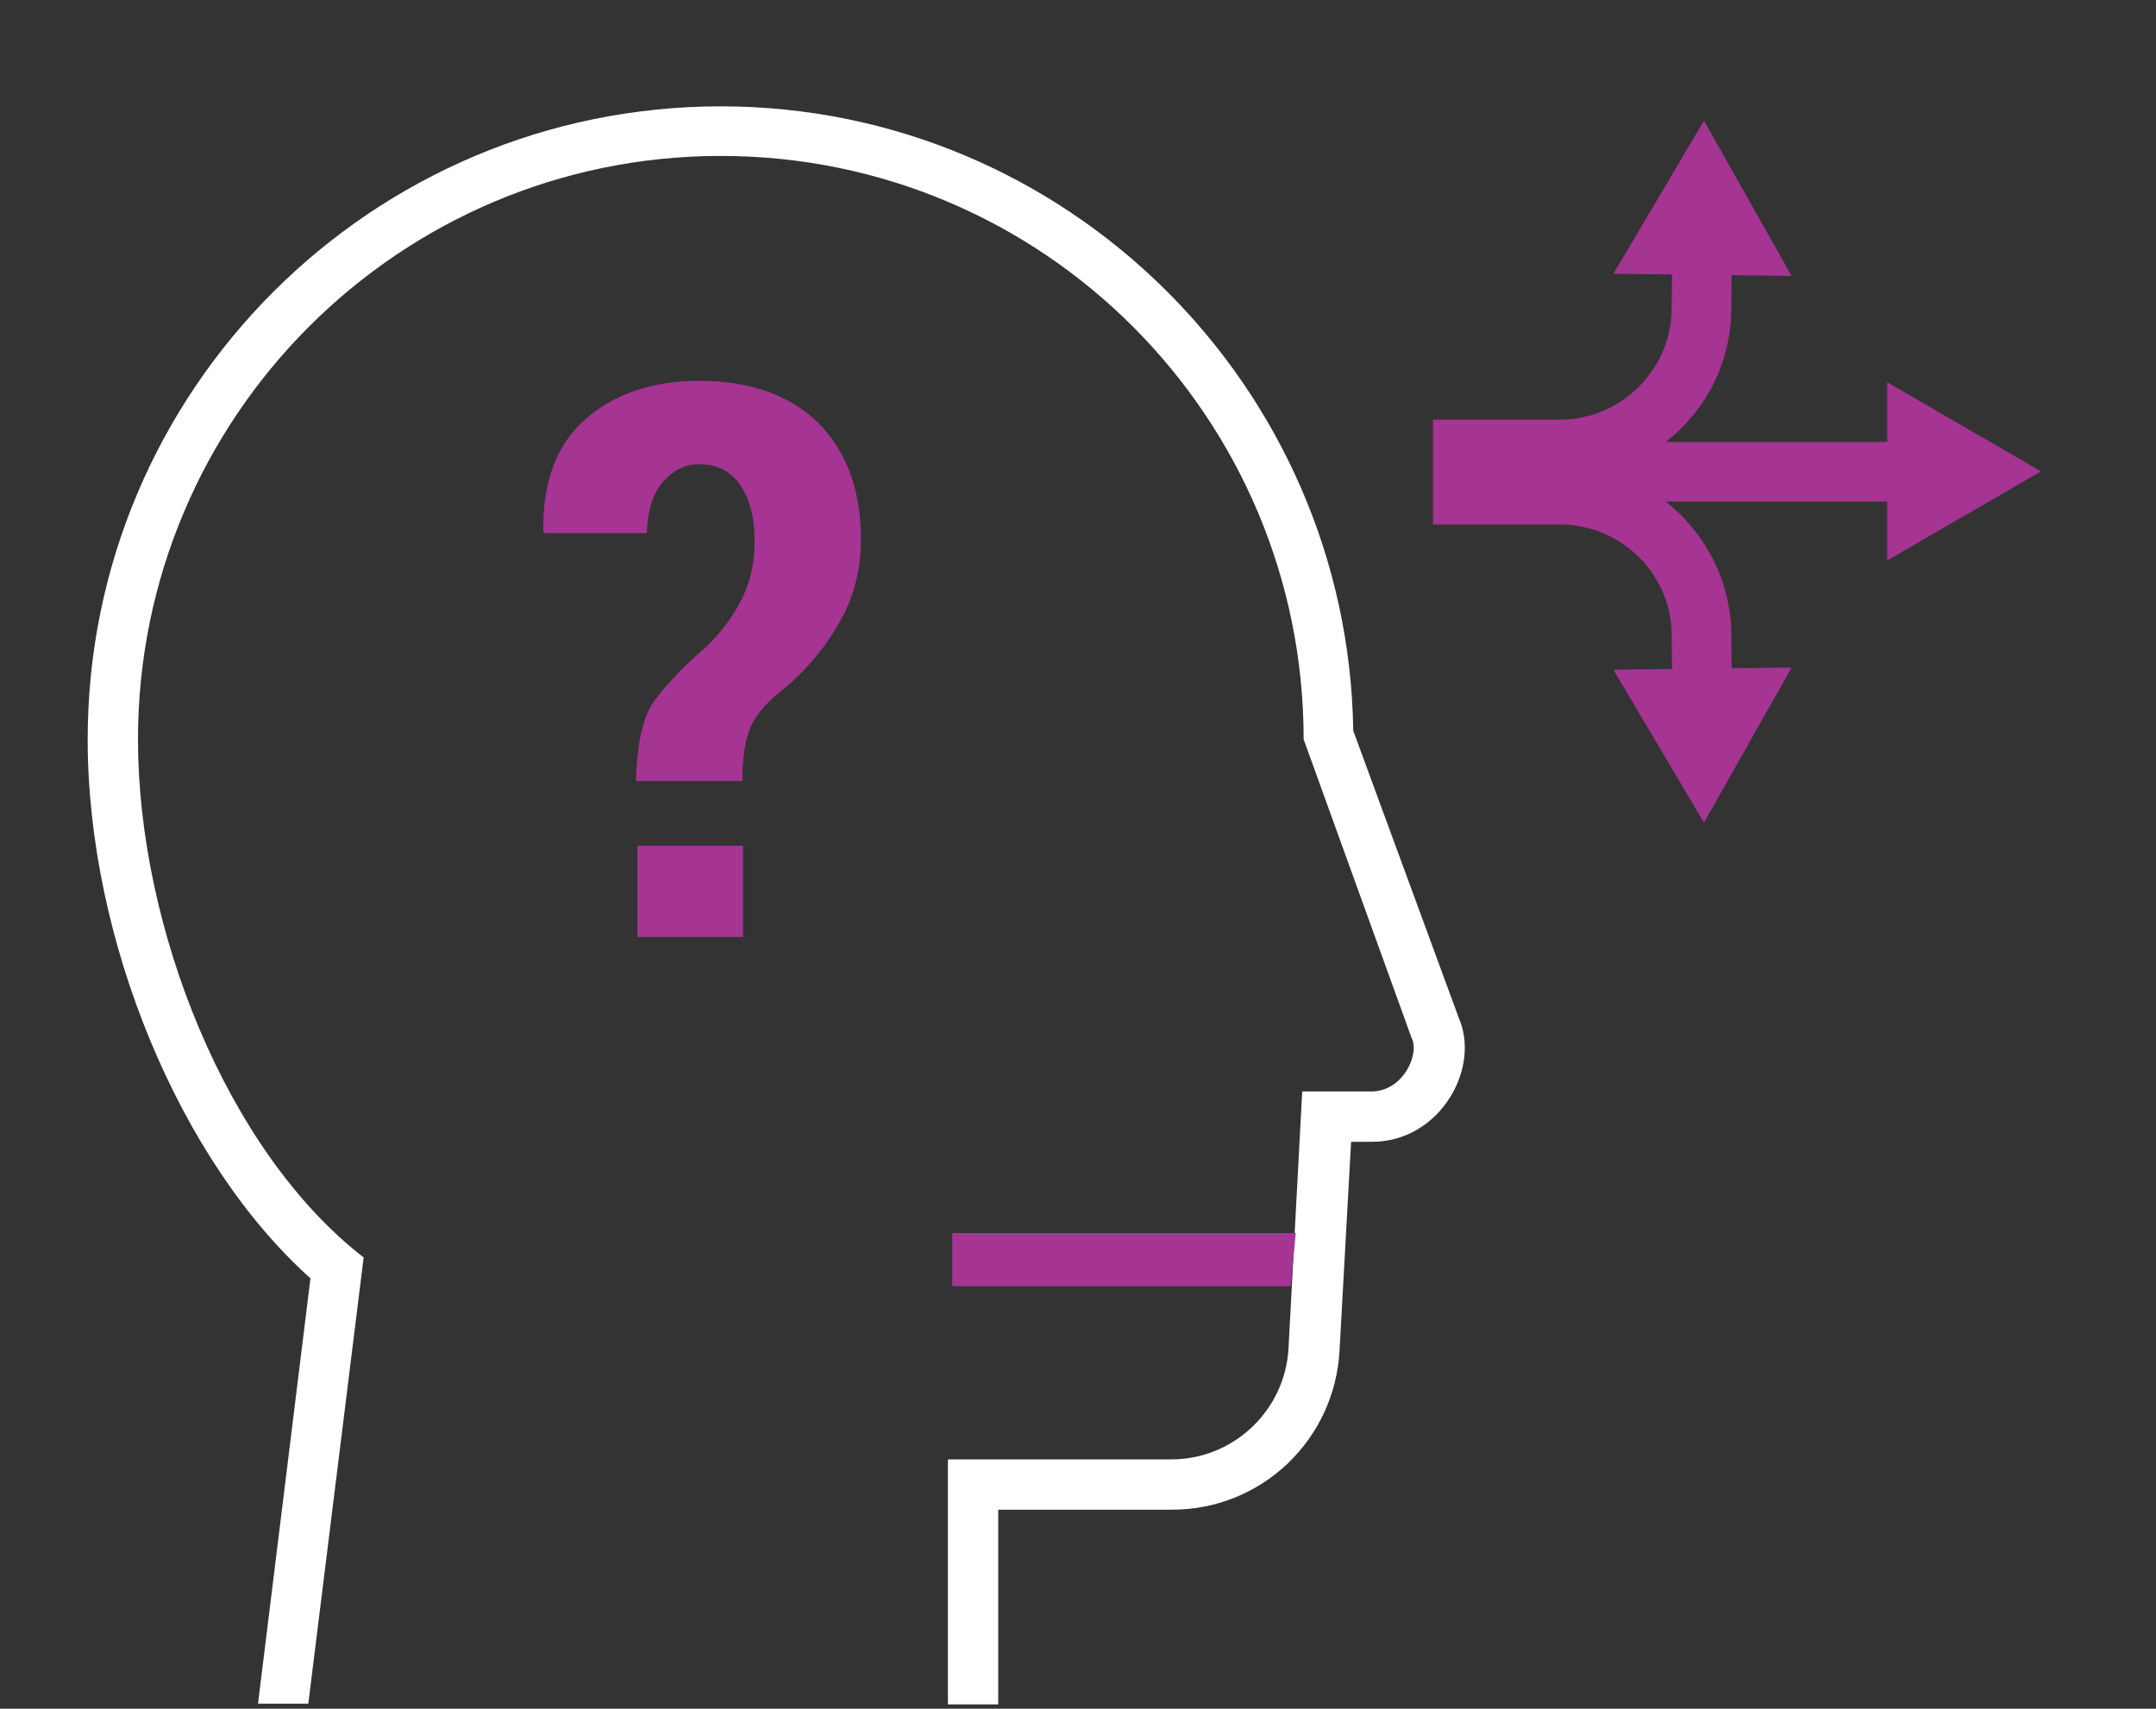
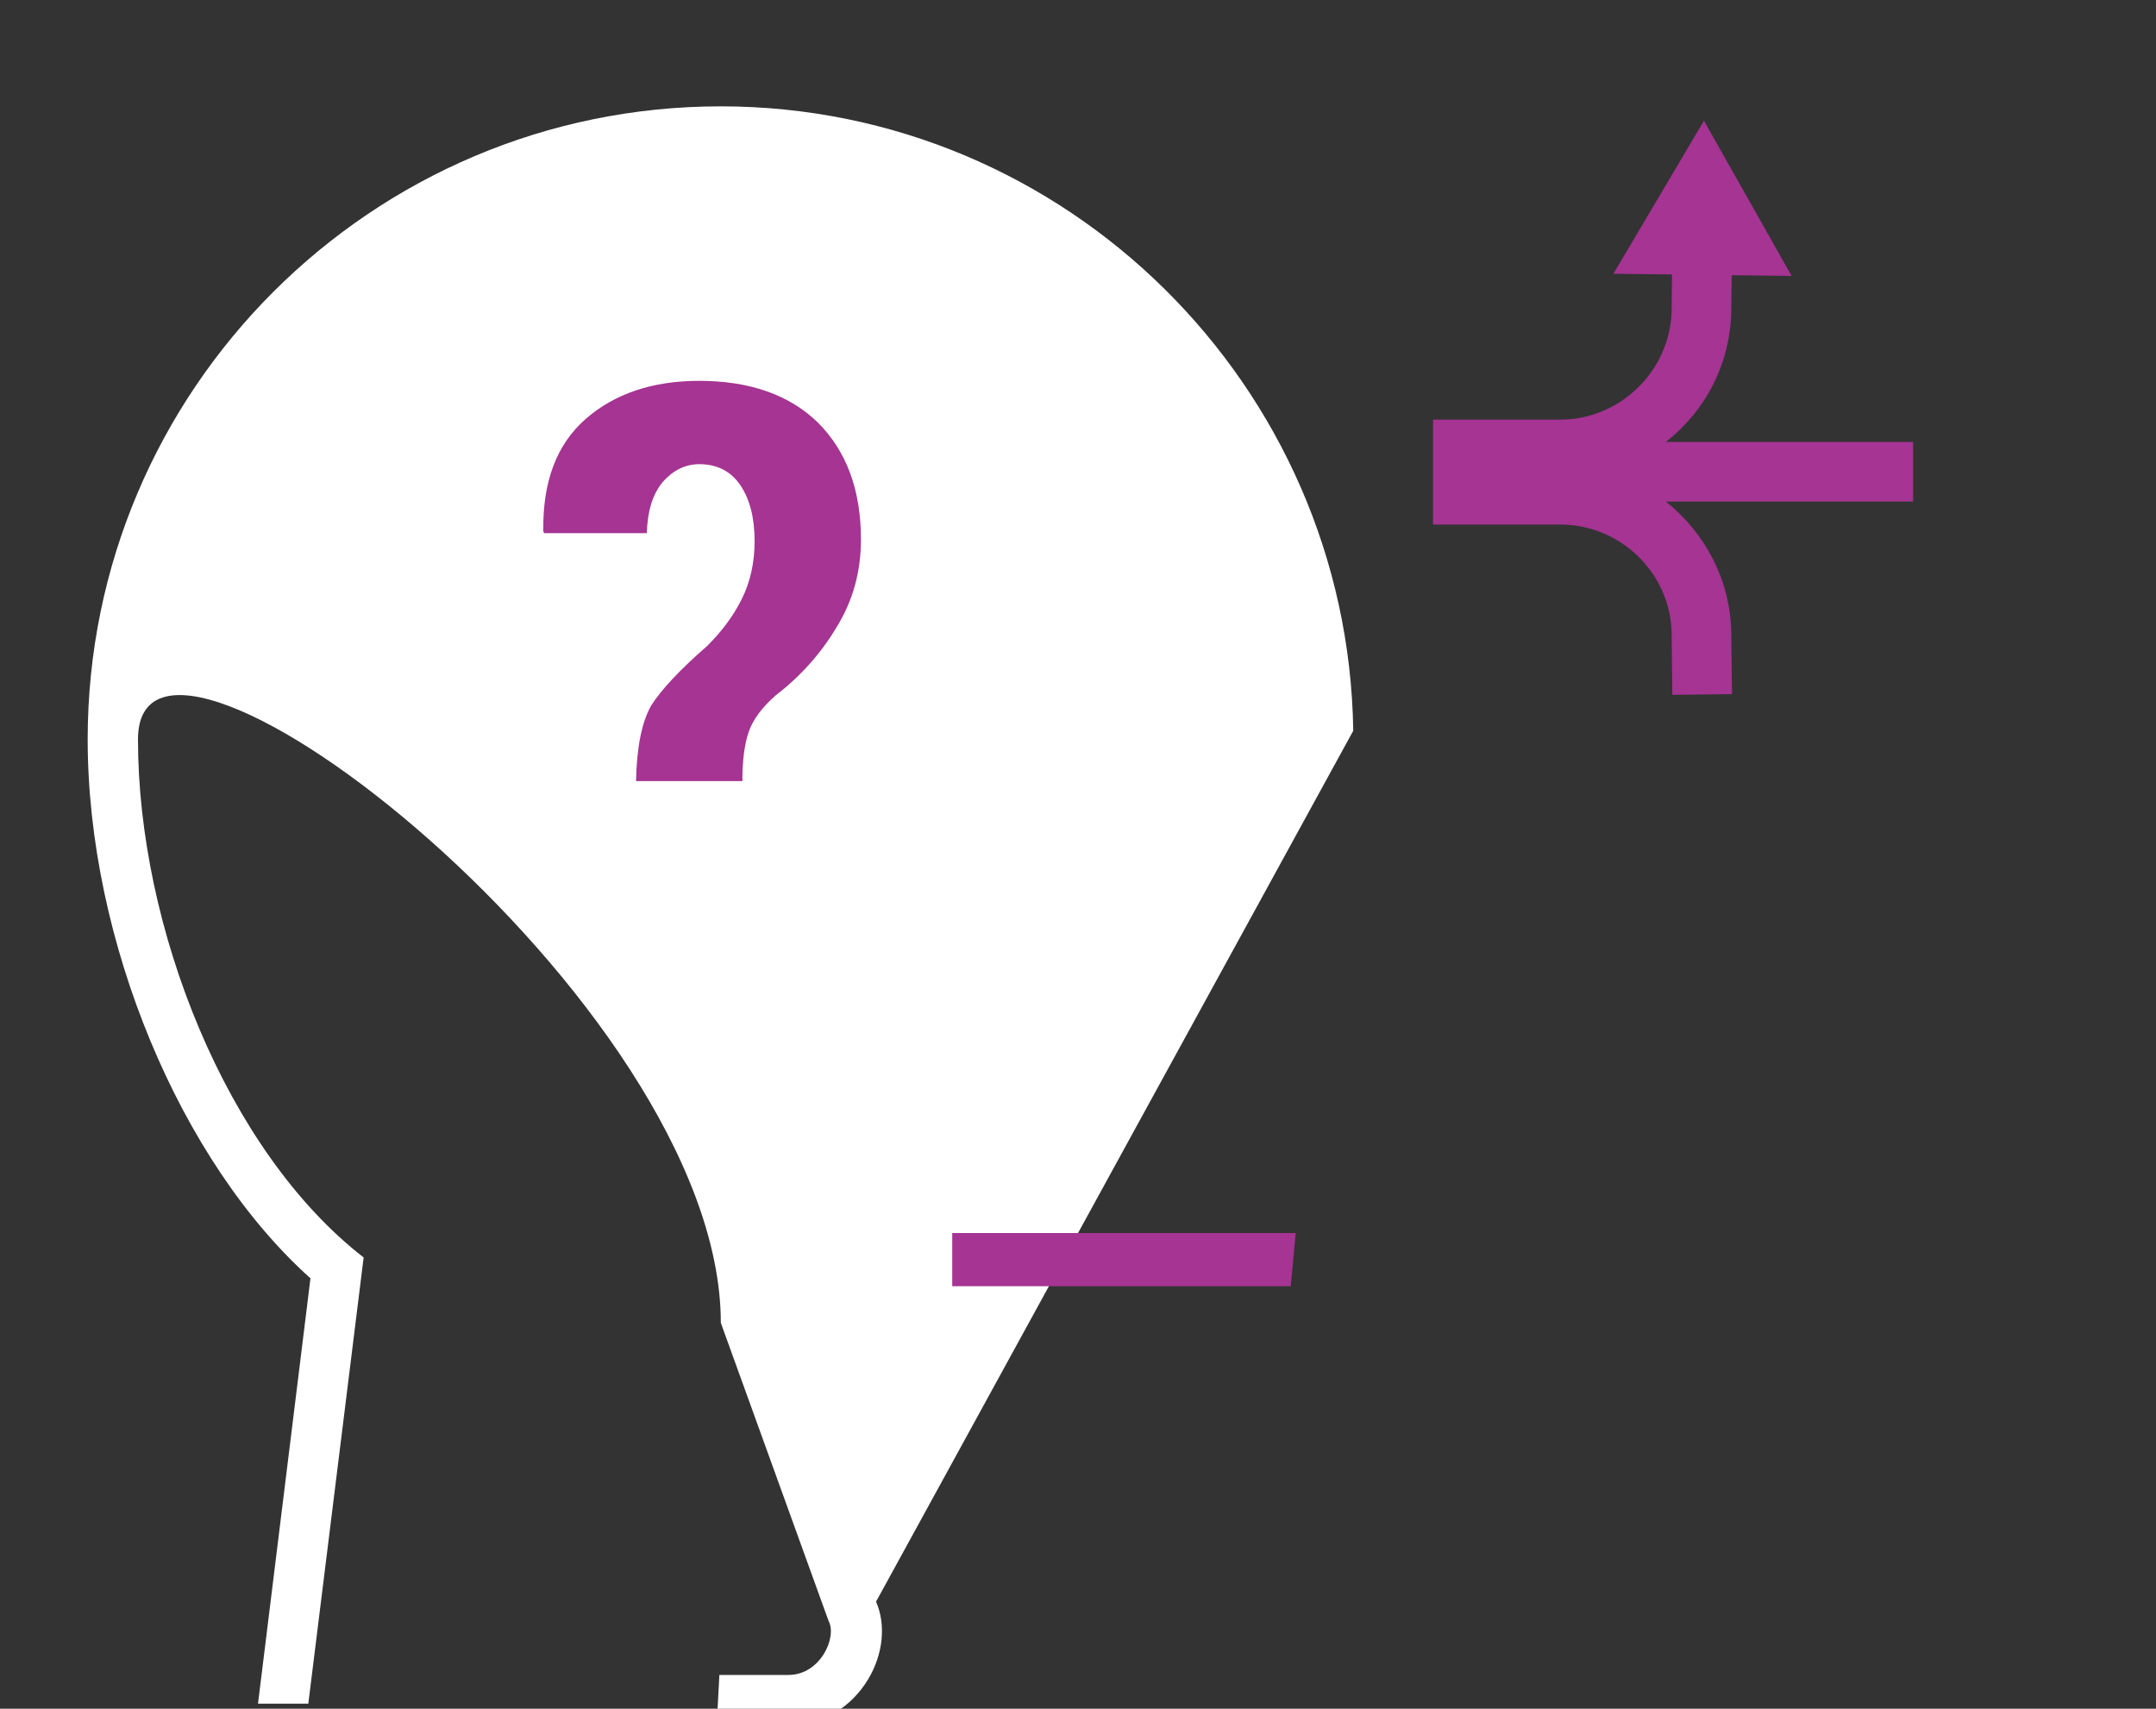
<svg xmlns="http://www.w3.org/2000/svg" version="1.1" id="Ebene_1" x="0px" y="0px" viewBox="0 0 300 237.8" style="enable-background:new 0 0 300 237.8;" xml:space="preserve">
  <rect x="0" y="0" width="300" height="237.8" fill="#333333" stroke="none" />
  <style type="text/css">
	.st0{fill:#FFFFFF;}
	.st1{fill:#A53493;}
</style>
-   <path class="st0" d="M188.3,101.7c-0.7-48-39.9-86.9-88-86.9c-48.6,0-88.1,39.5-88.1,88.1c0,28,12.9,58.8,31,75l-7.3,59.2h7  l7.7-62.1c-19.1-14.8-31.4-46-31.4-72.1c0-44.8,36.3-81.2,81.1-81.2s81.1,36.3,81.1,81.2l15,41.5c1.2,2.2-1.1,7.5-5.6,7.5h-9.6  l-1.9,35.6c-0.4,8.7-7.6,15.6-16.3,15.6h-31.1v34.1h7v-27.1h24.2c12.5,0,22.7-9.8,23.3-22.3l1.6-28.9h3c4.4,0,8.5-2.4,10.9-6.4  c2.1-3.5,2.5-7.6,1.1-10.8L188.3,101.7z" />
+   <path class="st0" d="M188.3,101.7c-0.7-48-39.9-86.9-88-86.9c-48.6,0-88.1,39.5-88.1,88.1c0,28,12.9,58.8,31,75l-7.3,59.2h7  l7.7-62.1c-19.1-14.8-31.4-46-31.4-72.1s81.1,36.3,81.1,81.2l15,41.5c1.2,2.2-1.1,7.5-5.6,7.5h-9.6  l-1.9,35.6c-0.4,8.7-7.6,15.6-16.3,15.6h-31.1v34.1h7v-27.1h24.2c12.5,0,22.7-9.8,23.3-22.3l1.6-28.9h3c4.4,0,8.5-2.4,10.9-6.4  c2.1-3.5,2.5-7.6,1.1-10.8L188.3,101.7z" />
  <g>
-     <rect x="88.7" y="117.7" class="st1" width="14.7" height="12.7" />
    <path class="st1" d="M97.3,53c-6.5,0-11.8,1.8-15.8,5.3c-4.1,3.6-6,8.8-5.9,15.6l0.1,0.3H90c0.1-3.1,0.8-5.4,2.2-7.1   c1.4-1.6,3.1-2.5,5.1-2.5c2.5,0,4.4,1,5.7,2.9c1.3,1.9,2,4.5,2,7.8c0,3-0.6,5.7-1.8,8.1c-1.2,2.4-2.8,4.5-4.8,6.5   c-3.8,3.3-6.4,6.1-7.8,8.3c-1.3,2.3-2,5.8-2.1,10.5h14.8c0-2.9,0.3-5.2,0.9-6.9c0.6-1.7,1.8-3.3,3.7-5c3.4-2.6,6.3-5.8,8.5-9.5   c2.3-3.7,3.4-7.8,3.4-12.2c0-6.9-2-12.3-6-16.3C109.9,55,104.4,53,97.3,53z" />
  </g>
  <g>
    <g>
      <g>
        <g>
-           <polygon class="st1" points="262.6,78 284,65.6 262.6,53.2     " />
-         </g>
+           </g>
      </g>
      <g>
        <g>
-           <polygon class="st1" points="237.1,114.5 249.3,92.9 224.5,93.2     " />
-         </g>
+           </g>
      </g>
      <g>
        <path class="st1" d="M240.9,43.2l0.1-8.5l-8.3-0.1l-0.1,8.5c-0.1,8.4-7.1,15.3-15.5,15.3h-17.7V73h17.7c8.4,0,15.4,6.8,15.5,15.2     l0.1,8.5l8.3-0.1l-0.1-8.5c-0.1-7.4-3.7-14-9.1-18.3h34.4v-8.3h-34.4C237.3,57.2,240.8,50.6,240.9,43.2z" />
        <g>
          <g>
            <polygon class="st1" points="224.5,38.1 249.3,38.4 237.1,16.8      " />
          </g>
        </g>
      </g>
    </g>
  </g>
  <polygon class="st1" points="179.6,179 132.5,179 132.5,171.6 180.3,171.6 " />
</svg>